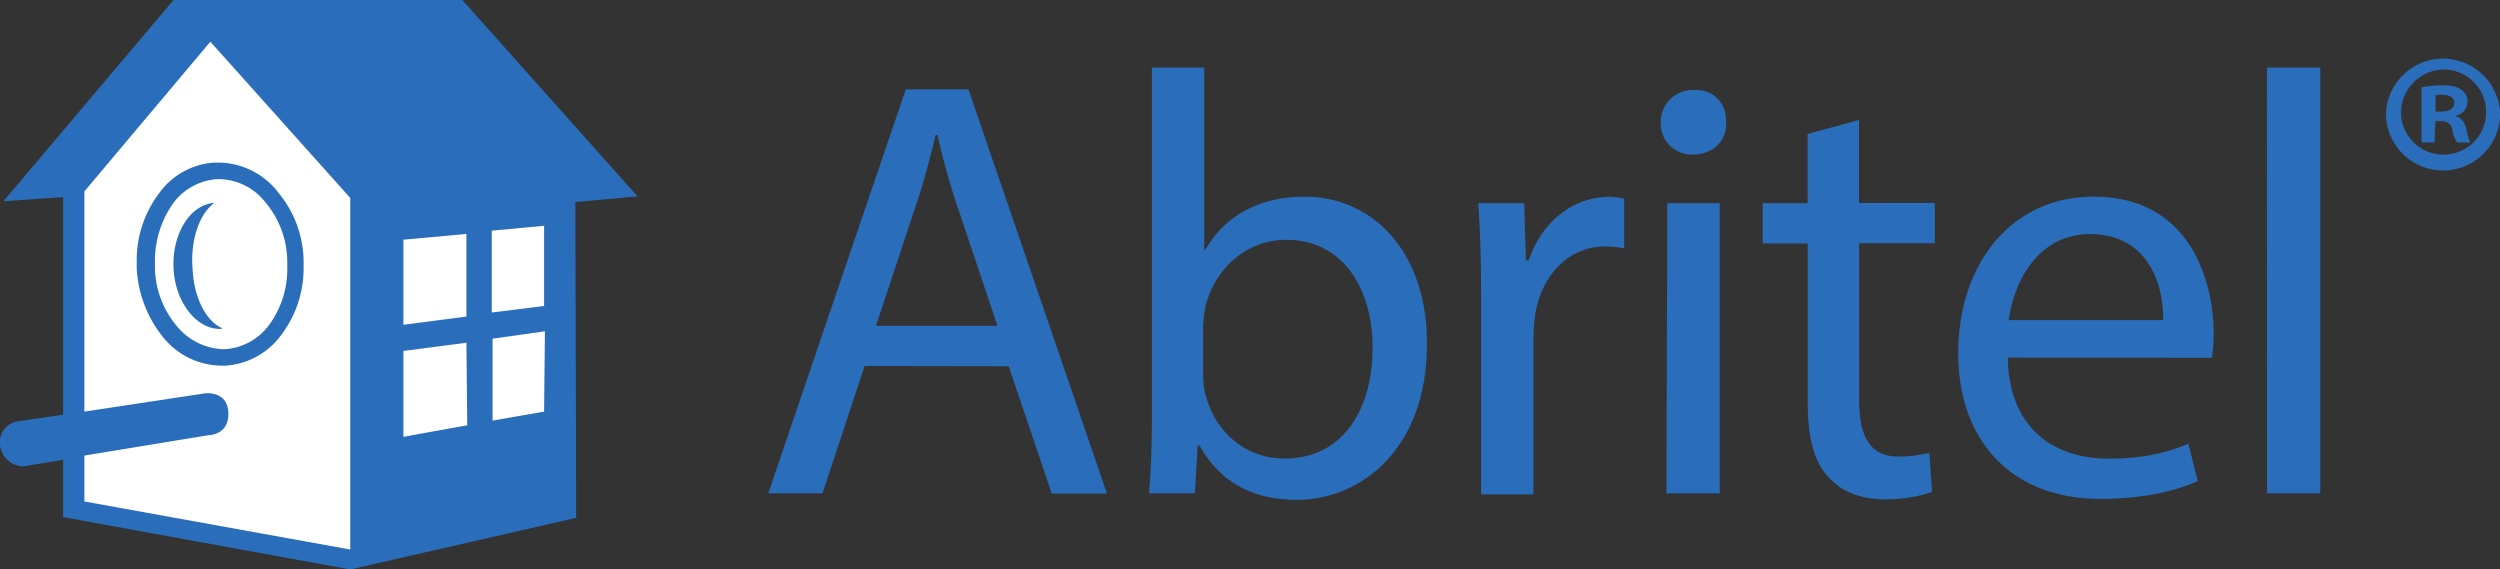
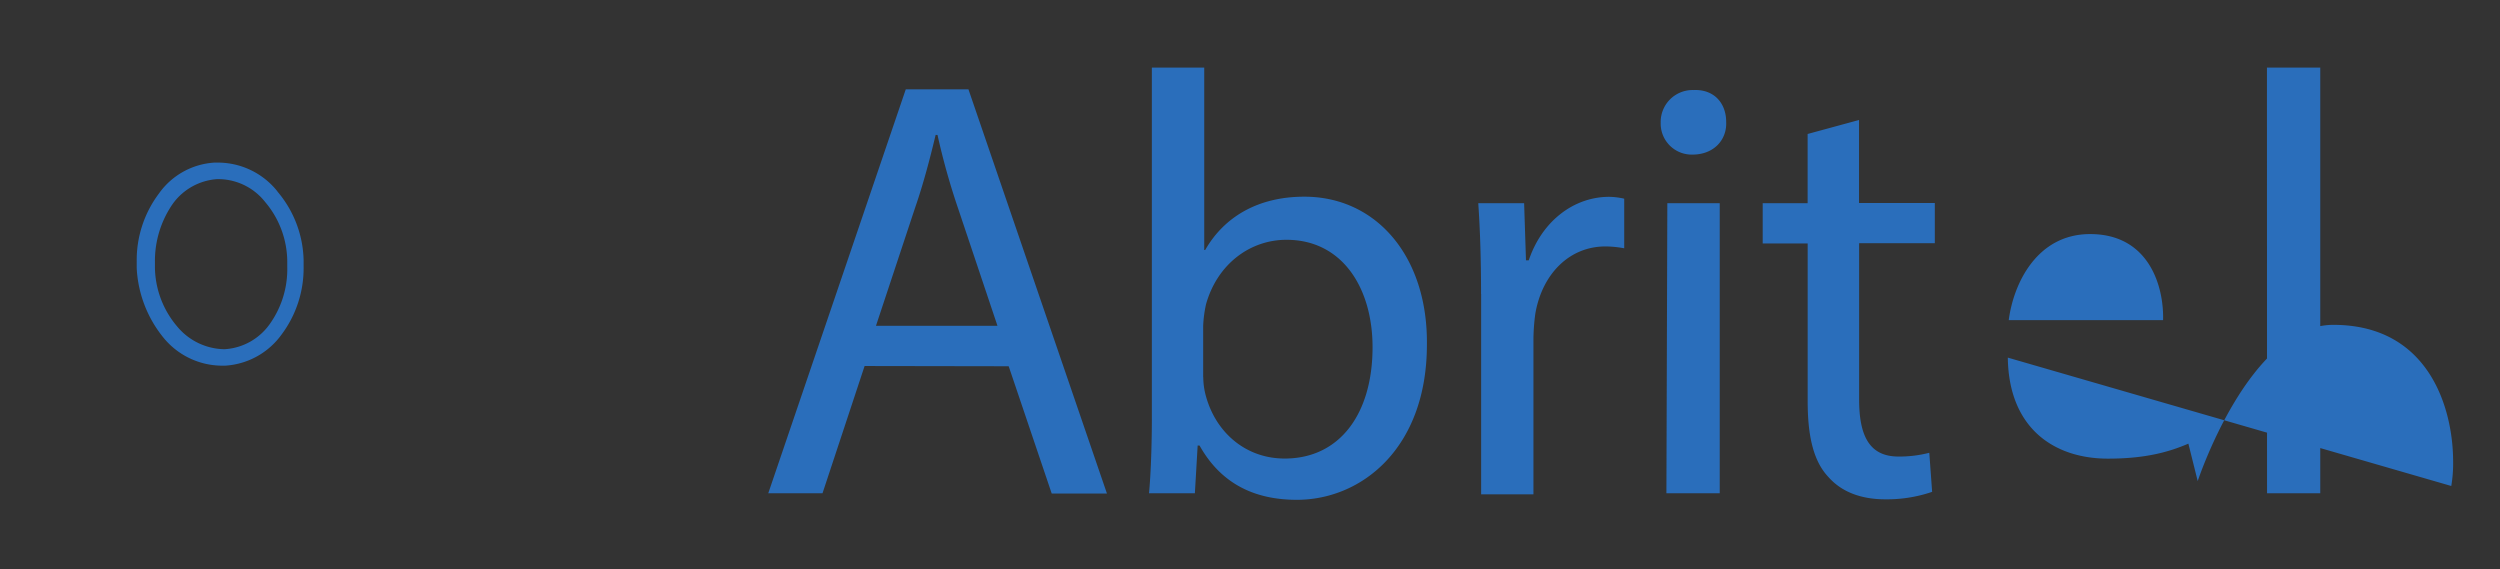
<svg xmlns="http://www.w3.org/2000/svg" viewBox="0 0 512 116.6">
  <rect x="0" y="0" width="512" height="116.6" fill="#333333" stroke="none" />
  <g transform="translate(0 -197.7)">
-     <path d="m204.28 264.42-8.05-24a142 142 0 0 1 -4.23-15.09h-.38c-1.15 4.79-2.5 10-4.22 14.95l-8 24.14zm-27.21 8.24-8.62 26.06h-11.11l28.16-82.72h12.84l28.36 82.77h-11.31l-8.81-26.06zm69.36 2.3a14.69 14.69 0 0 0 .58 4c2.11 7.48 8.24 12.65 16.09 12.65 11.31 0 18-9.2 18-22.8 0-12.07-6.14-22-17.63-22-7.48 0-14.18 5-16.48 13.22a25 25 0 0 0 -.58 4.41v10.56zm-11.11 23.76c.38-4 .58-10.16.58-15.33v-71.85h10.73v37.36h.19c3.83-6.7 10.73-10.92 20.31-10.92 14.75 0 25.29 12.26 25.1 30.27 0 21.27-13.41 31.81-26.63 31.81-8.63 0-15.53-3.26-19.93-11.11h-.39l-.57 9.77zm68-40.81c0-7.09-.19-13-.57-18.59h9.39l.38 11.69h.57c2.69-8 9.2-13 16.48-13a15.07 15.07 0 0 1 3.07.38v10.16a21.75 21.75 0 0 0 -3.84-.38c-7.47 0-13 5.74-14.37 13.79a41.14 41.14 0 0 0 -.38 5.17v31.81h-10.71v-41zm38.13-18.59h10.75v59.4h-10.92l.19-59.4zm12.07-16.67c.19 3.64-2.49 6.71-6.9 6.71a6.35 6.35 0 0 1 -6.51-6.52 6.54 6.54 0 0 1 6.71-6.7c4.21-.19 6.7 2.68 6.7 6.51zm27.21-.38v17h15.52v8.24h-15.5v32c0 7.47 2.11 11.69 8.05 11.69a24.59 24.59 0 0 0 6.32-.77l.58 8a28.55 28.55 0 0 1 -9.58 1.53c-5 0-9-1.53-11.69-4.6-3.07-3.26-4.22-8.43-4.22-15.52v-32.28h-9.21v-8.24h9.2v-14.18l10.54-2.87zm62.27 41c.19-6.9-2.87-17.63-14.94-17.63-10.92 0-15.71 10.16-16.67 17.63zm-31.8 7.67c.19 14.56 9.58 20.69 20.5 20.69 7.66 0 12.45-1.34 16.48-3.07l1.91 7.67c-3.83 1.72-10.35 3.64-19.93 3.64-18.39 0-29.12-12.07-29.12-29.89s10.54-32 27.78-32c19.55 0 24.53 17.05 24.53 28a27.6 27.6 0 0 1 -.38 5zm53.07-59.4h10.92v87.18h-10.9z" fill="#2a6ebb" />
-     <path d="m99 261.7v1.84l1.84-.17 10.72-1.51 1.34-.16v-19.61l-1.84.17-10.72 1-1.51.17zm12.56 21.94 1.34-.17v-19.6l-1.84.34-10.72 1.51-1.34.33v20.11l2-.34 10.55-2.18zm-30.62 3.36v2l2-.33 12.9-2.35 1.34-.16v-20.11l-1.84.34-12.9 1.67-1.34.17v1.34zm-65.33 13.4v1.34l1.34.33 54.44 9.93 2 .33v-74.76l-.51-.5-28.48-32-1.34-1.34-1.17 1.51-25.8 30.49-.5.5v47.77l1.84-.34 24.65-3.66h.16a6 6 0 0 1 1.68.16c.84.34 1.17.84 1.34 2 .17 1.68-.34 2.35-1.17 2.85a6.9 6.9 0 0 1 -1.18.34l-25.63 4.19-1.34.16-.33 10.73zm67-55.29-1.51.17v20.77l1.84-.33 12.91-1.72 1.51-.17v-20.1l-1.84.17-12.9 1.17z" fill="#fff" />
+     <path d="m204.28 264.42-8.05-24a142 142 0 0 1 -4.23-15.09h-.38c-1.15 4.79-2.5 10-4.22 14.95l-8 24.14zm-27.21 8.24-8.62 26.06h-11.11l28.16-82.72h12.84l28.36 82.77h-11.31l-8.81-26.06zm69.36 2.3a14.69 14.69 0 0 0 .58 4c2.11 7.48 8.24 12.65 16.09 12.65 11.31 0 18-9.2 18-22.8 0-12.07-6.14-22-17.63-22-7.48 0-14.18 5-16.48 13.22a25 25 0 0 0 -.58 4.41v10.56zm-11.11 23.76c.38-4 .58-10.16.58-15.33v-71.85h10.73v37.36h.19c3.83-6.7 10.73-10.92 20.31-10.92 14.75 0 25.29 12.26 25.1 30.27 0 21.27-13.41 31.81-26.63 31.81-8.63 0-15.53-3.26-19.93-11.11h-.39l-.57 9.77zm68-40.81c0-7.09-.19-13-.57-18.59h9.39l.38 11.69h.57c2.69-8 9.2-13 16.48-13a15.07 15.07 0 0 1 3.07.38v10.16a21.75 21.75 0 0 0 -3.84-.38c-7.47 0-13 5.74-14.37 13.79a41.14 41.14 0 0 0 -.38 5.17v31.81h-10.71v-41zm38.13-18.59h10.75v59.4h-10.92l.19-59.4zm12.07-16.67c.19 3.64-2.49 6.71-6.9 6.71a6.35 6.35 0 0 1 -6.51-6.52 6.54 6.54 0 0 1 6.71-6.7c4.21-.19 6.7 2.68 6.7 6.51zm27.21-.38v17h15.52v8.24h-15.5v32c0 7.47 2.11 11.69 8.05 11.69a24.59 24.59 0 0 0 6.32-.77l.58 8a28.55 28.55 0 0 1 -9.58 1.53c-5 0-9-1.53-11.69-4.6-3.07-3.26-4.22-8.43-4.22-15.52v-32.28h-9.21v-8.24h9.2v-14.18l10.54-2.87zm62.27 41c.19-6.9-2.87-17.63-14.94-17.63-10.92 0-15.71 10.16-16.67 17.63zm-31.8 7.67c.19 14.56 9.58 20.69 20.5 20.69 7.66 0 12.45-1.34 16.48-3.07l1.91 7.67s10.54-32 27.78-32c19.55 0 24.53 17.05 24.53 28a27.6 27.6 0 0 1 -.38 5zm53.07-59.4h10.92v87.18h-10.9z" fill="#2a6ebb" />
    <g fill="#2a6ebb">
-       <path d="m100.71 261.7v-16.76l10.72-1v16.42zm10.72 20.3-10.55 1.84v-16.78l10.72-1.51zm-28.81 5.19v-17.62l12.9-1.68.17 16.93c-.17 0-13.07 2.34-13.07 2.34zm-65.34 13.21v-9.4l25.47-4.18s4.35 0 4-4.86c-.34-4.36-4.86-3.69-4.86-3.69l-24.61 3.73v-45.1l25.8-30.66 28.65 32v72zm65.34-53.61 12.9-1.18v16.92l-12.9 1.68zm12.06-49.09h-59.14l-34.84 41.21 12.23-.84v44.57l-9.39 1.36a4.36 4.36 0 0 0 -3.35 5.69 4.85 4.85 0 0 0 4.53 3.52l8.21-1.34v11.73l58.8 10.72 46.27-10.57-.17-64.67 12.73-1.17z" />
      <path d="m55.14 264.21a12.2 12.2 0 0 1 -9 5h-.51a12.81 12.81 0 0 1 -9.38-4.69 19 19 0 0 1 -4.52-12.06v-1.17a20.5 20.5 0 0 1 3.69-11.9 12.23 12.23 0 0 1 9-5h.5a12.24 12.24 0 0 1 9.39 4.69 19 19 0 0 1 4.52 12.06v1.17a19.33 19.33 0 0 1 -3.69 11.9m1.68-27.31a15.59 15.59 0 0 0 -12.06-5.9h-.84a15.06 15.06 0 0 0 -11.39 6.36 22.68 22.68 0 0 0 -4.53 13.95v1.34a24.46 24.46 0 0 0 5.37 14.07 15.55 15.55 0 0 0 12.06 5.87h.67a15.4 15.4 0 0 0 11.56-6.37 22.66 22.66 0 0 0 4.52-13.91v-1.31a22.44 22.44 0 0 0 -5.36-14.07" />
-       <path d="m39.4 252.31c-.34-6 1.67-11.05 4.52-13.06-5 .33-8.71 6.36-8.38 13.4s4.86 12.73 9.89 12.4v-.17c-3.35-1.51-5.87-6.53-6-12.57m459.38-31.77h1.15c1.53 0 2.68-.57 2.68-1.72 0-1-.77-1.72-2.49-1.72-.77 0-1.15 0-1.34.19zm-.19 6.33h-2.68v-11.31a23.36 23.36 0 0 1 4.4-.38c2.11 0 3.07.38 3.83 1a2.62 2.62 0 0 1 1.15 2.49 2.83 2.83 0 0 1 -2.3 2.68v.19c1.15.39 1.73 1.15 2.11 2.68a12.91 12.91 0 0 0 .77 2.69h-2.68a7.8 7.8 0 0 1 -1-2.69c-.19-1.15-1-1.72-2.3-1.72h-1.15l-.19 4.41zm-6.9-5.94a8.72 8.72 0 1 0 8.62-9 8.92 8.92 0 0 0 -8.62 9zm20.31 0a11.69 11.69 0 0 1 -23.38 0 11.7 11.7 0 0 1 23.38 0z" />
    </g>
  </g>
</svg>